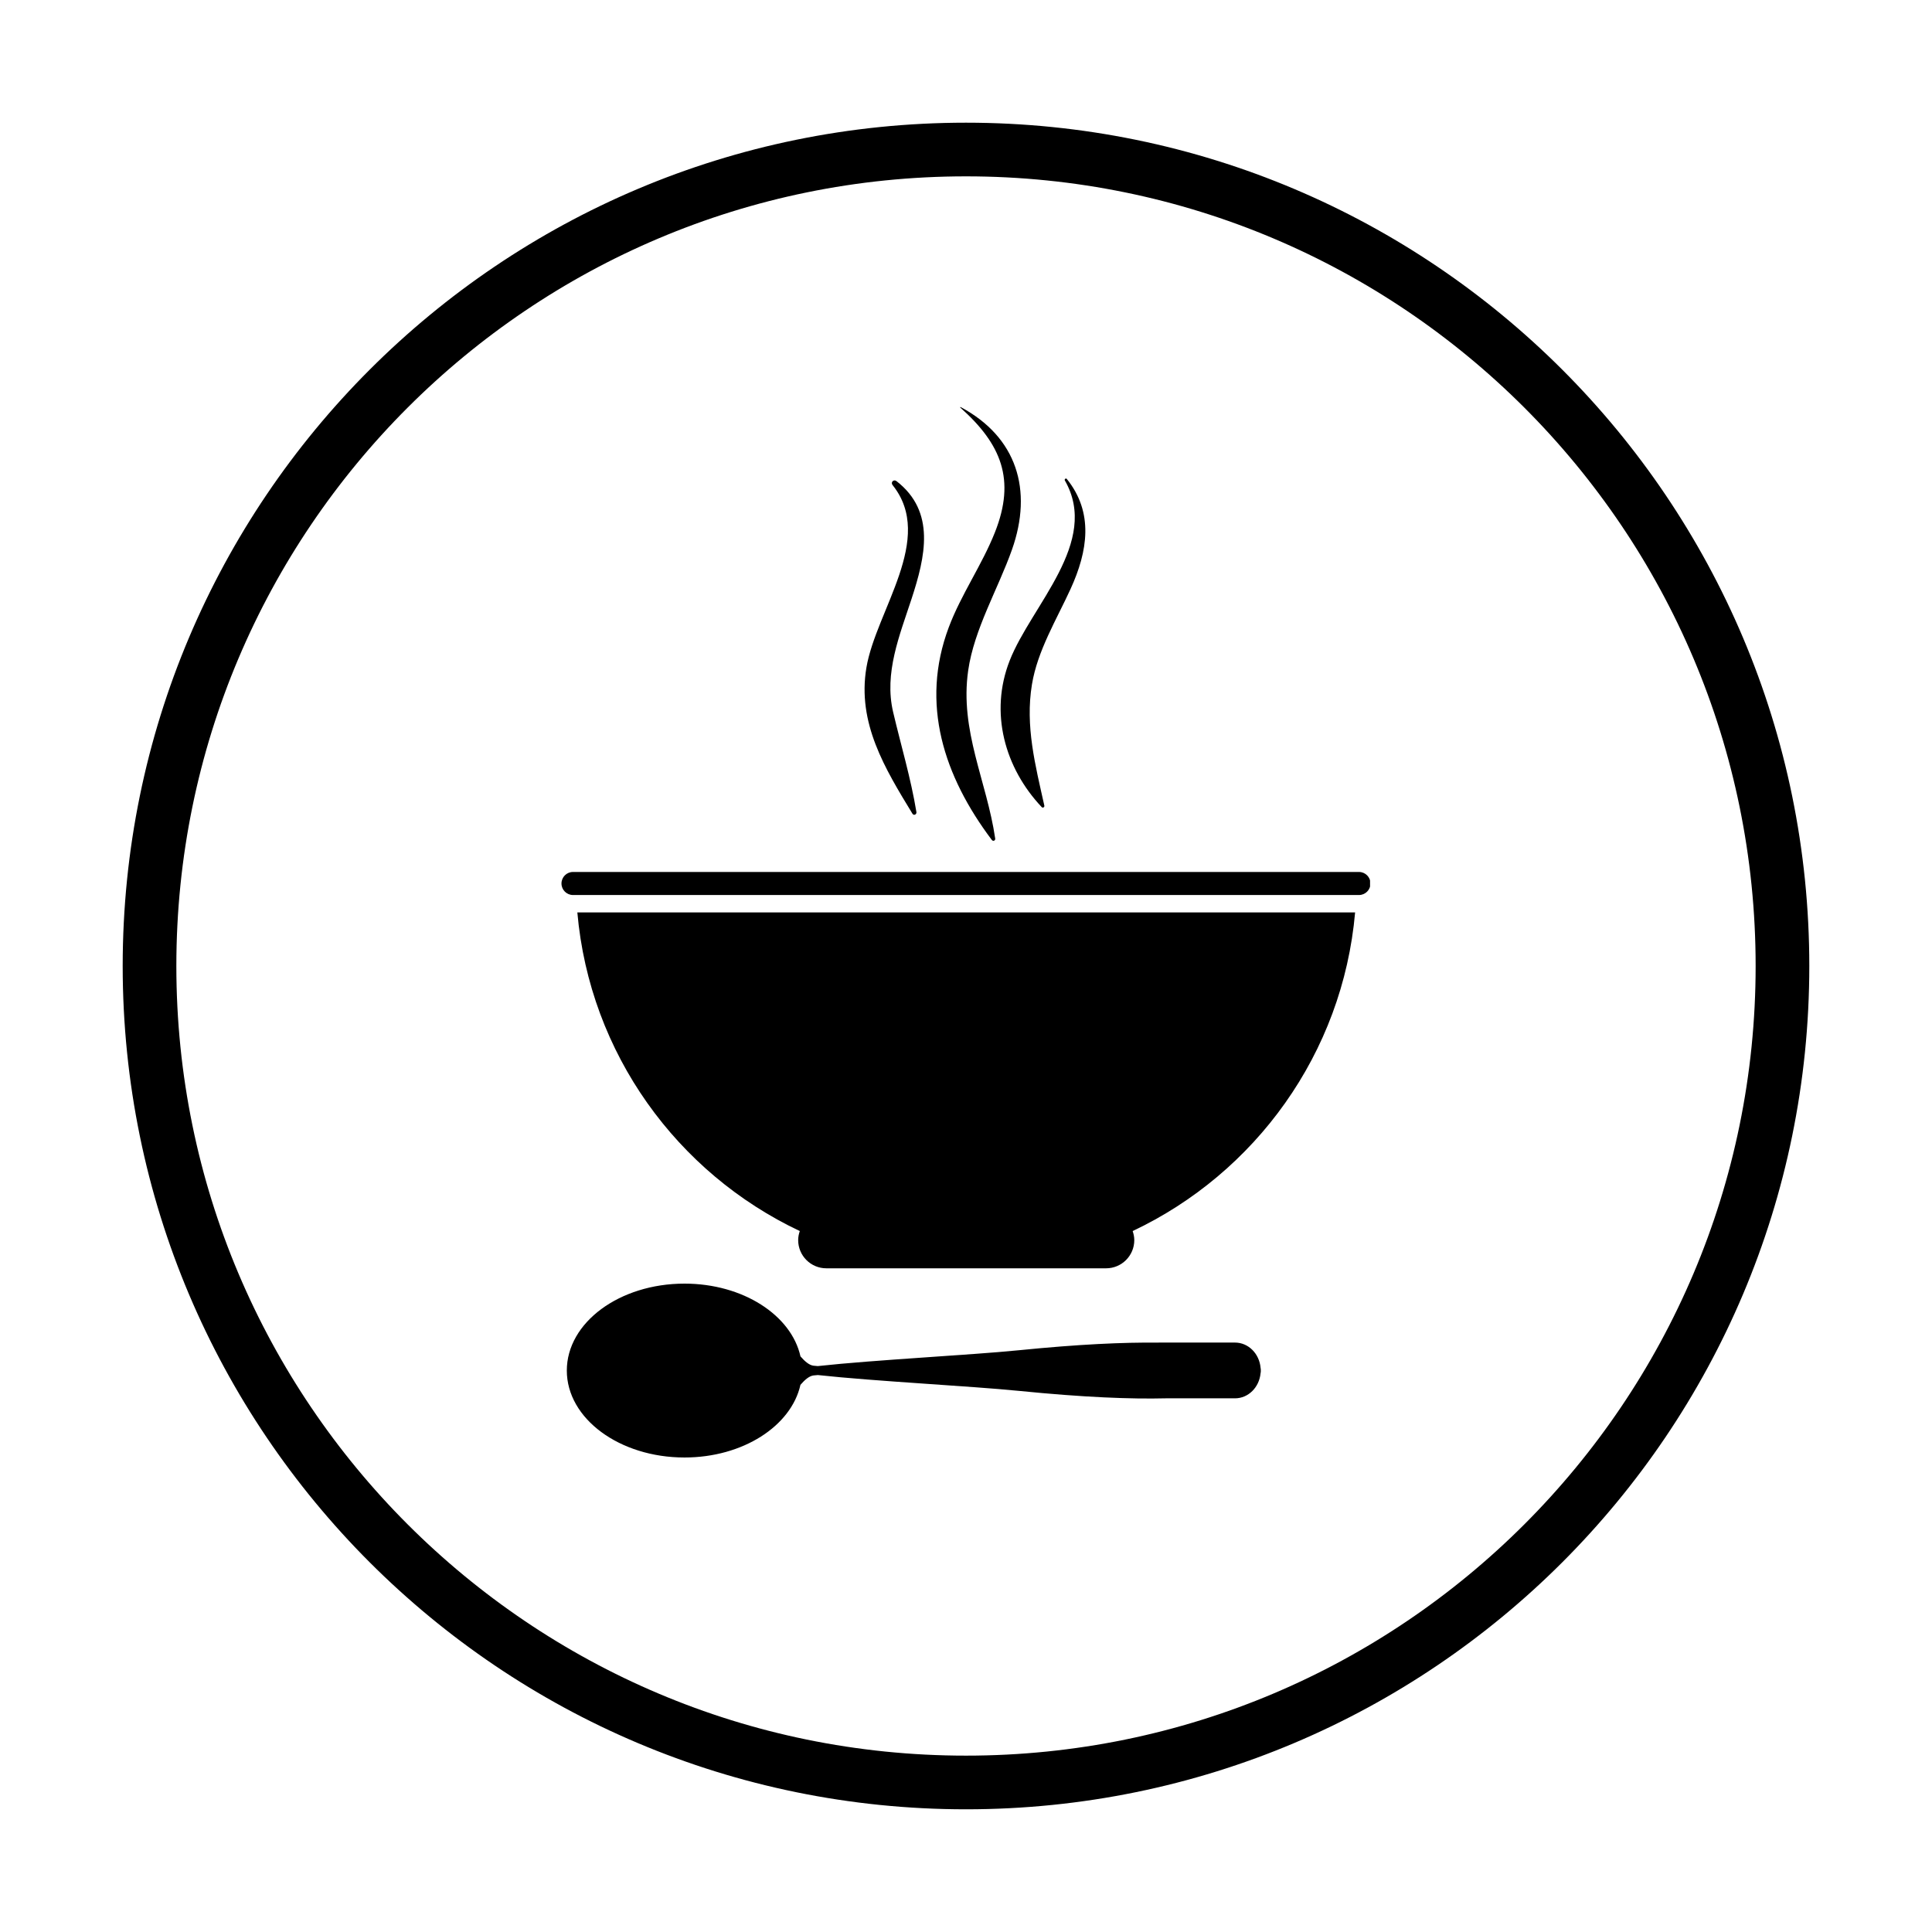
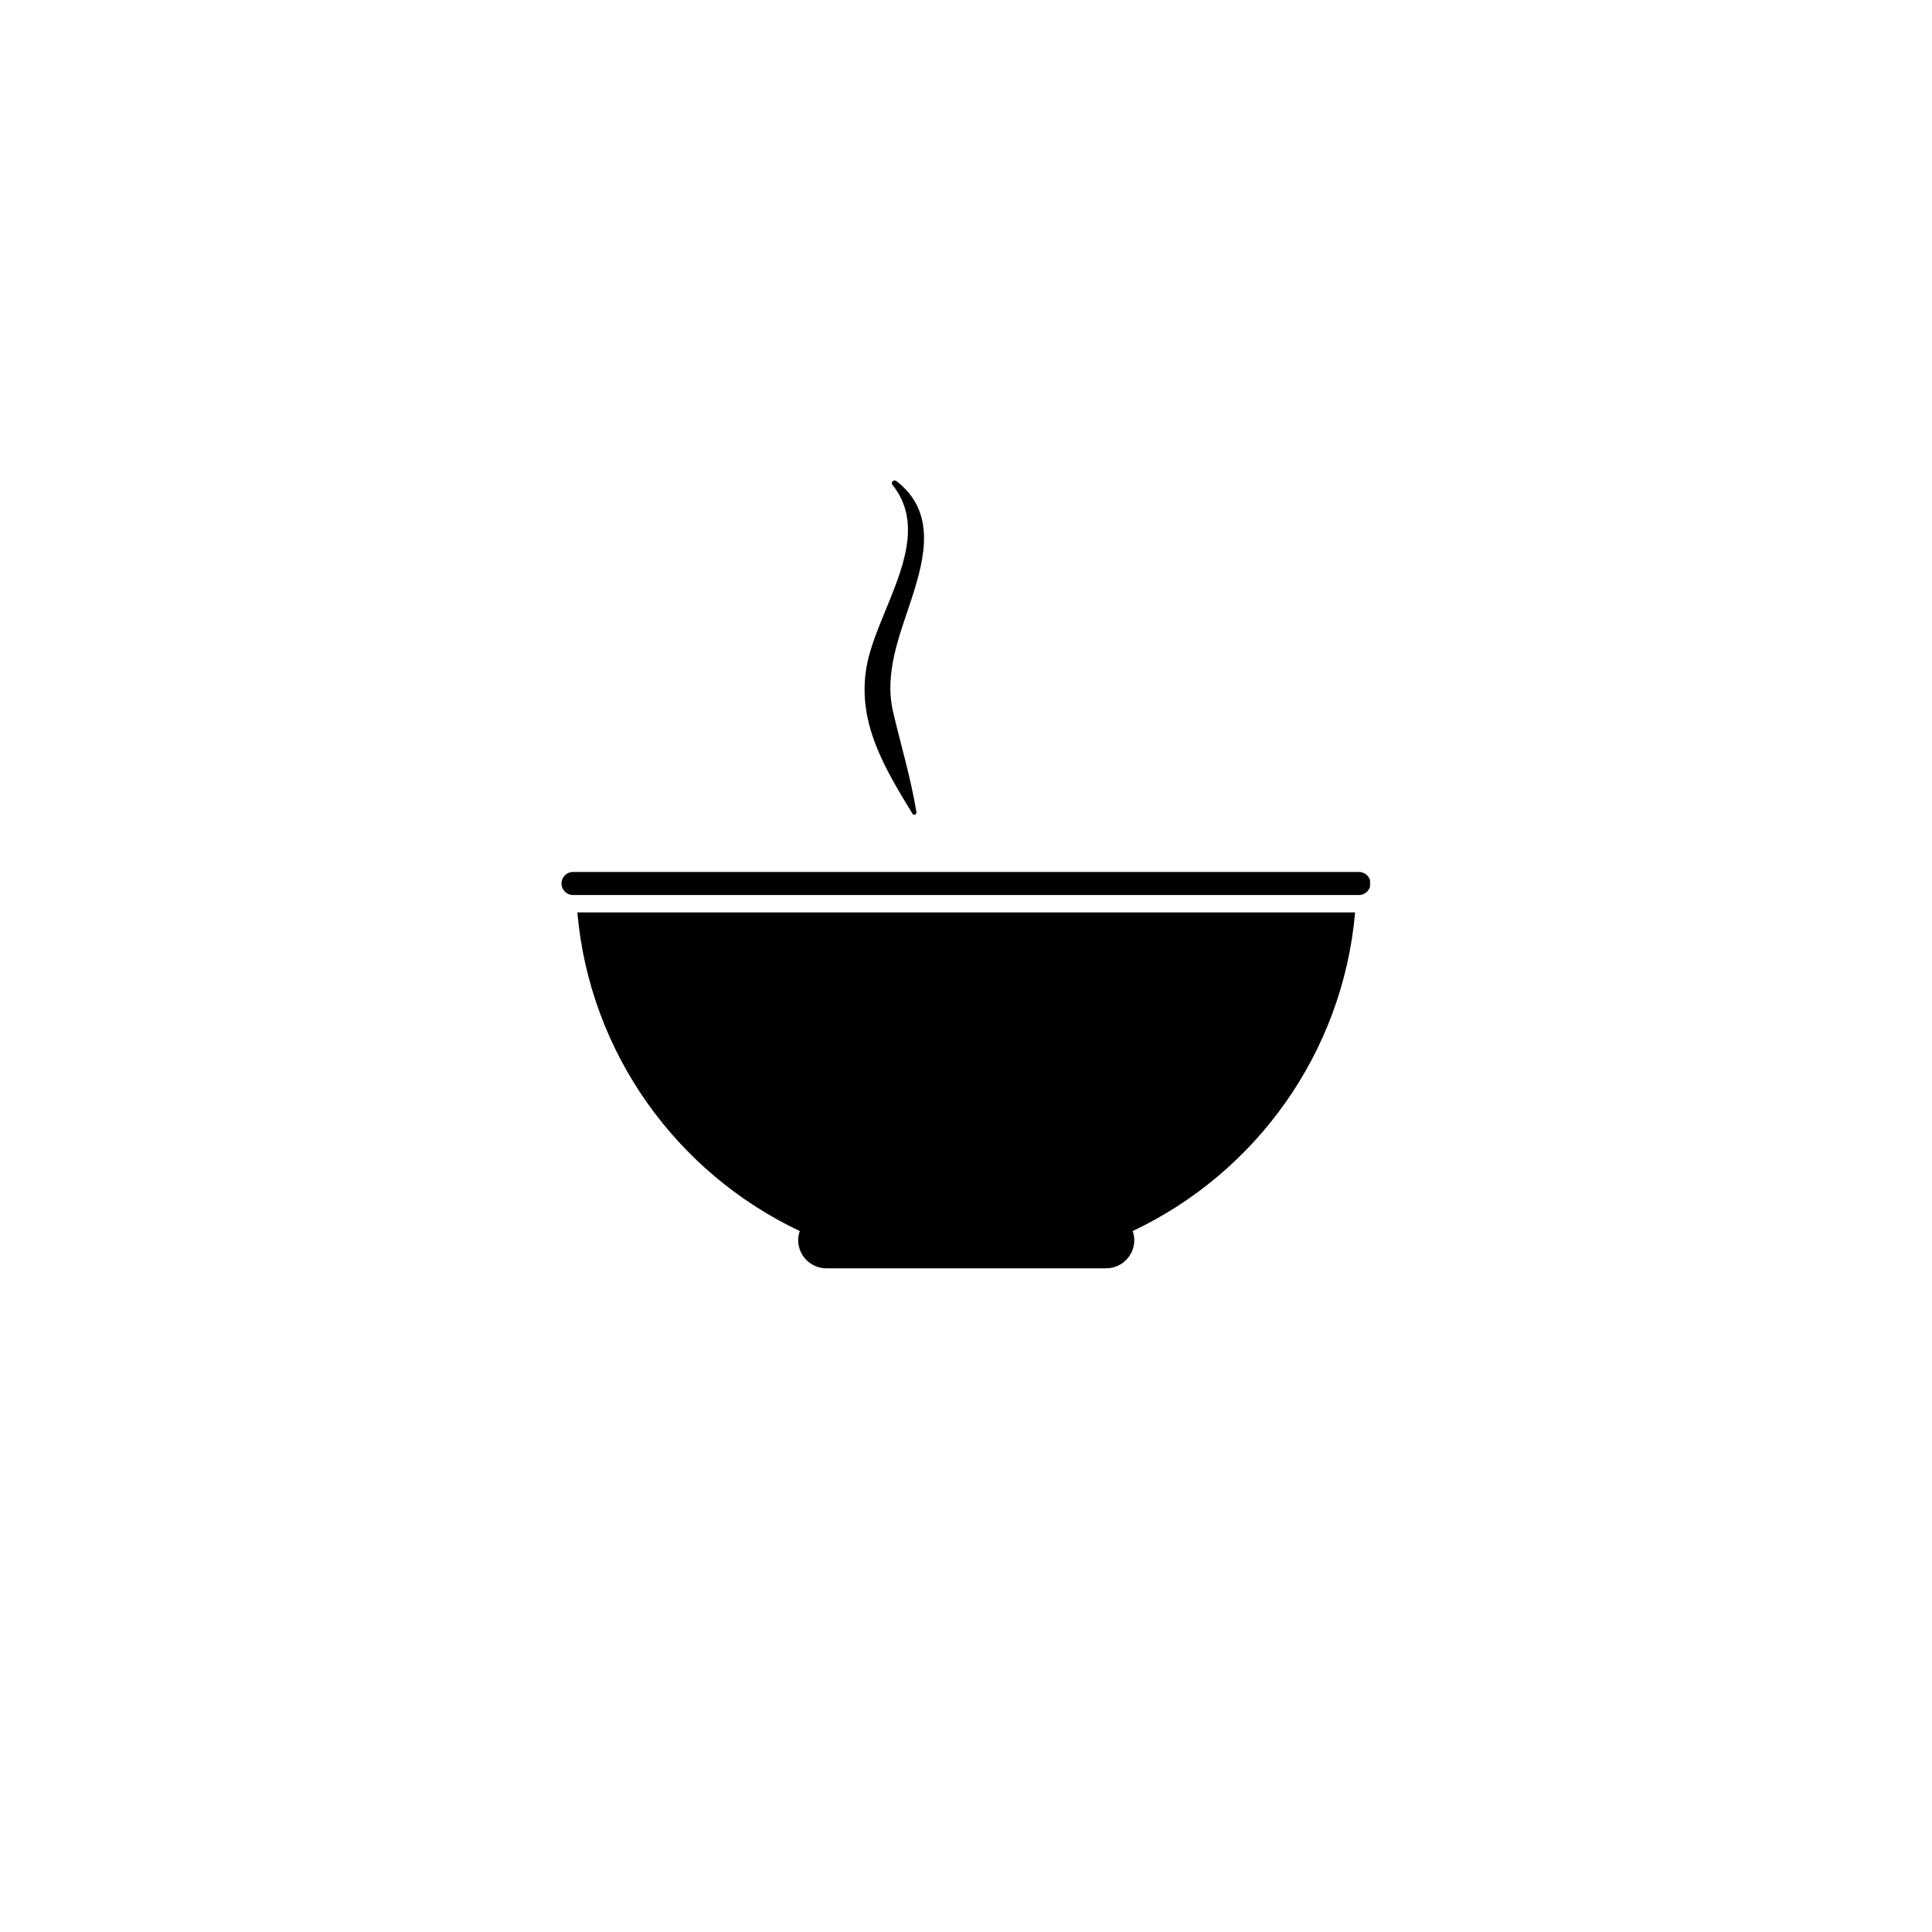
<svg xmlns="http://www.w3.org/2000/svg" width="1080" viewBox="0 0 810 810" height="1080" preserveAspectRatio="xMidYMid meet">
  <defs>
    <clipPath id="3f509a425b">
      <path d="M 51.438 51.438 L 758.559 51.438 L 758.559 758.559 L 51.438 758.559 Z M 51.438 51.438 " clip-rule="nonzero" />
    </clipPath>
    <clipPath id="494e740c7f">
      <path d="M 404.996 51.438 C 209.73 51.438 51.438 209.73 51.438 404.996 C 51.438 600.262 209.73 758.559 404.996 758.559 C 600.262 758.559 758.559 600.262 758.559 404.996 C 758.559 209.73 600.262 51.438 404.996 51.438 Z M 404.996 51.438 " clip-rule="nonzero" />
    </clipPath>
    <clipPath id="35ef0d45f1">
-       <path d="M 237 538 L 529 538 L 529 610.785 L 237 610.785 Z M 237 538 " clip-rule="nonzero" />
-     </clipPath>
+       </clipPath>
    <clipPath id="bec779f886">
      <path d="M 235.402 365 L 574.402 365 L 574.402 376 L 235.402 376 Z M 235.402 365 " clip-rule="nonzero" />
    </clipPath>
    <clipPath id="72298b95ee">
      <path d="M 392 170.535 L 428 170.535 L 428 353 L 392 353 Z M 392 170.535 " clip-rule="nonzero" />
    </clipPath>
  </defs>
  <g clip-path="url(#3f509a425b)">
    <g clip-path="url(#494e740c7f)">
-       <path stroke-linecap="butt" transform="matrix(0.75, 0, 0, 0.75, 51.436, 51.436)" fill="none" stroke-linejoin="miter" d="M 471.413 0.001 C 211.059 0.001 0.001 211.059 0.001 471.413 C 0.001 731.767 211.059 942.83 471.413 942.83 C 731.767 942.83 942.83 731.767 942.83 471.413 C 942.83 211.059 731.767 0.001 471.413 0.001 Z M 471.413 0.001 " stroke="#000000" stroke-width="60" stroke-opacity="1" stroke-miterlimit="4" />
-     </g>
+       </g>
  </g>
  <g clip-path="url(#35ef0d45f1)">
    <path fill="#000000" d="M 528.594 574.457 C 528.613 574.281 528.613 573.961 528.508 573.527 C 528.016 567.574 523.43 562.879 517.777 562.879 L 485.938 562.879 C 485.73 562.879 485.566 562.898 485.391 562.906 C 471.164 562.742 452.32 563.574 427.215 566.09 C 406.656 568.145 366.648 570.129 342.871 572.738 C 342.234 572.688 341.574 572.645 341.035 572.574 C 339.266 572.344 337.398 570.758 335.602 568.668 C 331.75 551.375 311.477 538.164 286.977 538.164 C 259.73 538.164 237.641 554.484 237.641 574.613 C 237.641 594.742 259.73 611.062 286.977 611.062 C 311.461 611.062 331.723 597.875 335.59 580.598 C 337.402 578.492 339.277 576.883 341.062 576.66 C 341.613 576.582 342.27 576.543 342.906 576.496 C 366.688 579.098 406.668 581.086 427.215 583.137 C 454.383 585.859 474.219 586.613 488.797 586.254 L 517.777 586.254 C 523.383 586.254 527.941 581.633 528.496 575.746 C 528.625 575.25 528.613 574.887 528.594 574.723 C 528.594 574.66 528.602 574.621 528.602 574.566 C 528.602 574.523 528.594 574.5 528.594 574.457 " fill-opacity="1" fill-rule="nonzero" />
  </g>
  <path fill="#000000" d="M 335.32 516.125 C 334.906 517.324 334.637 518.59 334.637 519.93 C 334.637 526.449 339.922 531.742 346.449 531.742 L 463.738 531.742 C 470.266 531.742 475.555 526.449 475.555 519.93 C 475.555 518.59 475.281 517.324 474.871 516.125 C 526.215 491.875 562.934 441.738 568.137 382.535 L 242.055 382.535 C 247.254 441.738 283.973 491.875 335.32 516.125 " fill-opacity="1" fill-rule="nonzero" />
  <g clip-path="url(#bec779f886)">
    <path fill="#000000" d="M 569.75 365.574 L 240.238 365.574 C 237.57 365.574 235.402 367.738 235.402 370.414 C 235.402 373.074 237.57 375.242 240.238 375.242 L 569.75 375.242 C 572.422 375.242 574.586 373.074 574.586 370.414 C 574.586 367.738 572.422 365.574 569.75 365.574 " fill-opacity="1" fill-rule="nonzero" />
  </g>
  <g clip-path="url(#72298b95ee)">
-     <path fill="#000000" d="M 417.242 351.551 C 413.688 327.375 402.312 306.43 405.91 281.152 C 408.375 263.82 418.465 246.867 424.27 230.457 C 433.129 205.422 426.301 183.242 402.742 170.66 C 402.617 170.594 402.477 170.758 402.586 170.859 C 419.855 186.223 425.863 201.09 417.16 223.098 C 411.723 236.855 402.969 249.168 397.781 262.988 C 385.723 295.094 395.734 325.465 415.82 352.148 C 416.363 352.871 417.371 352.434 417.242 351.551 " fill-opacity="1" fill-rule="nonzero" />
-   </g>
-   <path fill="#000000" d="M 423.305 276.98 C 414.766 298.777 421.234 321.973 436.762 338.398 C 437.227 338.895 437.977 338.375 437.844 337.77 C 434.074 320.828 429.77 304.406 432.652 286.941 C 434.973 272.816 442.957 259.777 448.836 246.934 C 456.094 231.062 458.621 214.906 447.254 200.797 C 446.879 200.328 446.156 200.93 446.441 201.426 C 461.277 227.332 432.418 253.73 423.305 276.98 " fill-opacity="1" fill-rule="nonzero" />
+     </g>
  <path fill="#000000" d="M 384.211 340.461 C 381.852 326.164 377.754 312.594 374.445 298.52 C 370.598 282.172 377.176 266.348 382.148 251.156 C 387.973 233.367 392.387 214.527 375.871 201.723 C 374.684 200.805 373.273 202.184 374.223 203.375 C 392.211 225.805 367.289 255.914 363.246 279.898 C 359.332 303.145 371.039 322.266 382.555 341.16 C 383.117 342.086 384.371 341.441 384.211 340.461 " fill-opacity="1" fill-rule="nonzero" />
</svg>